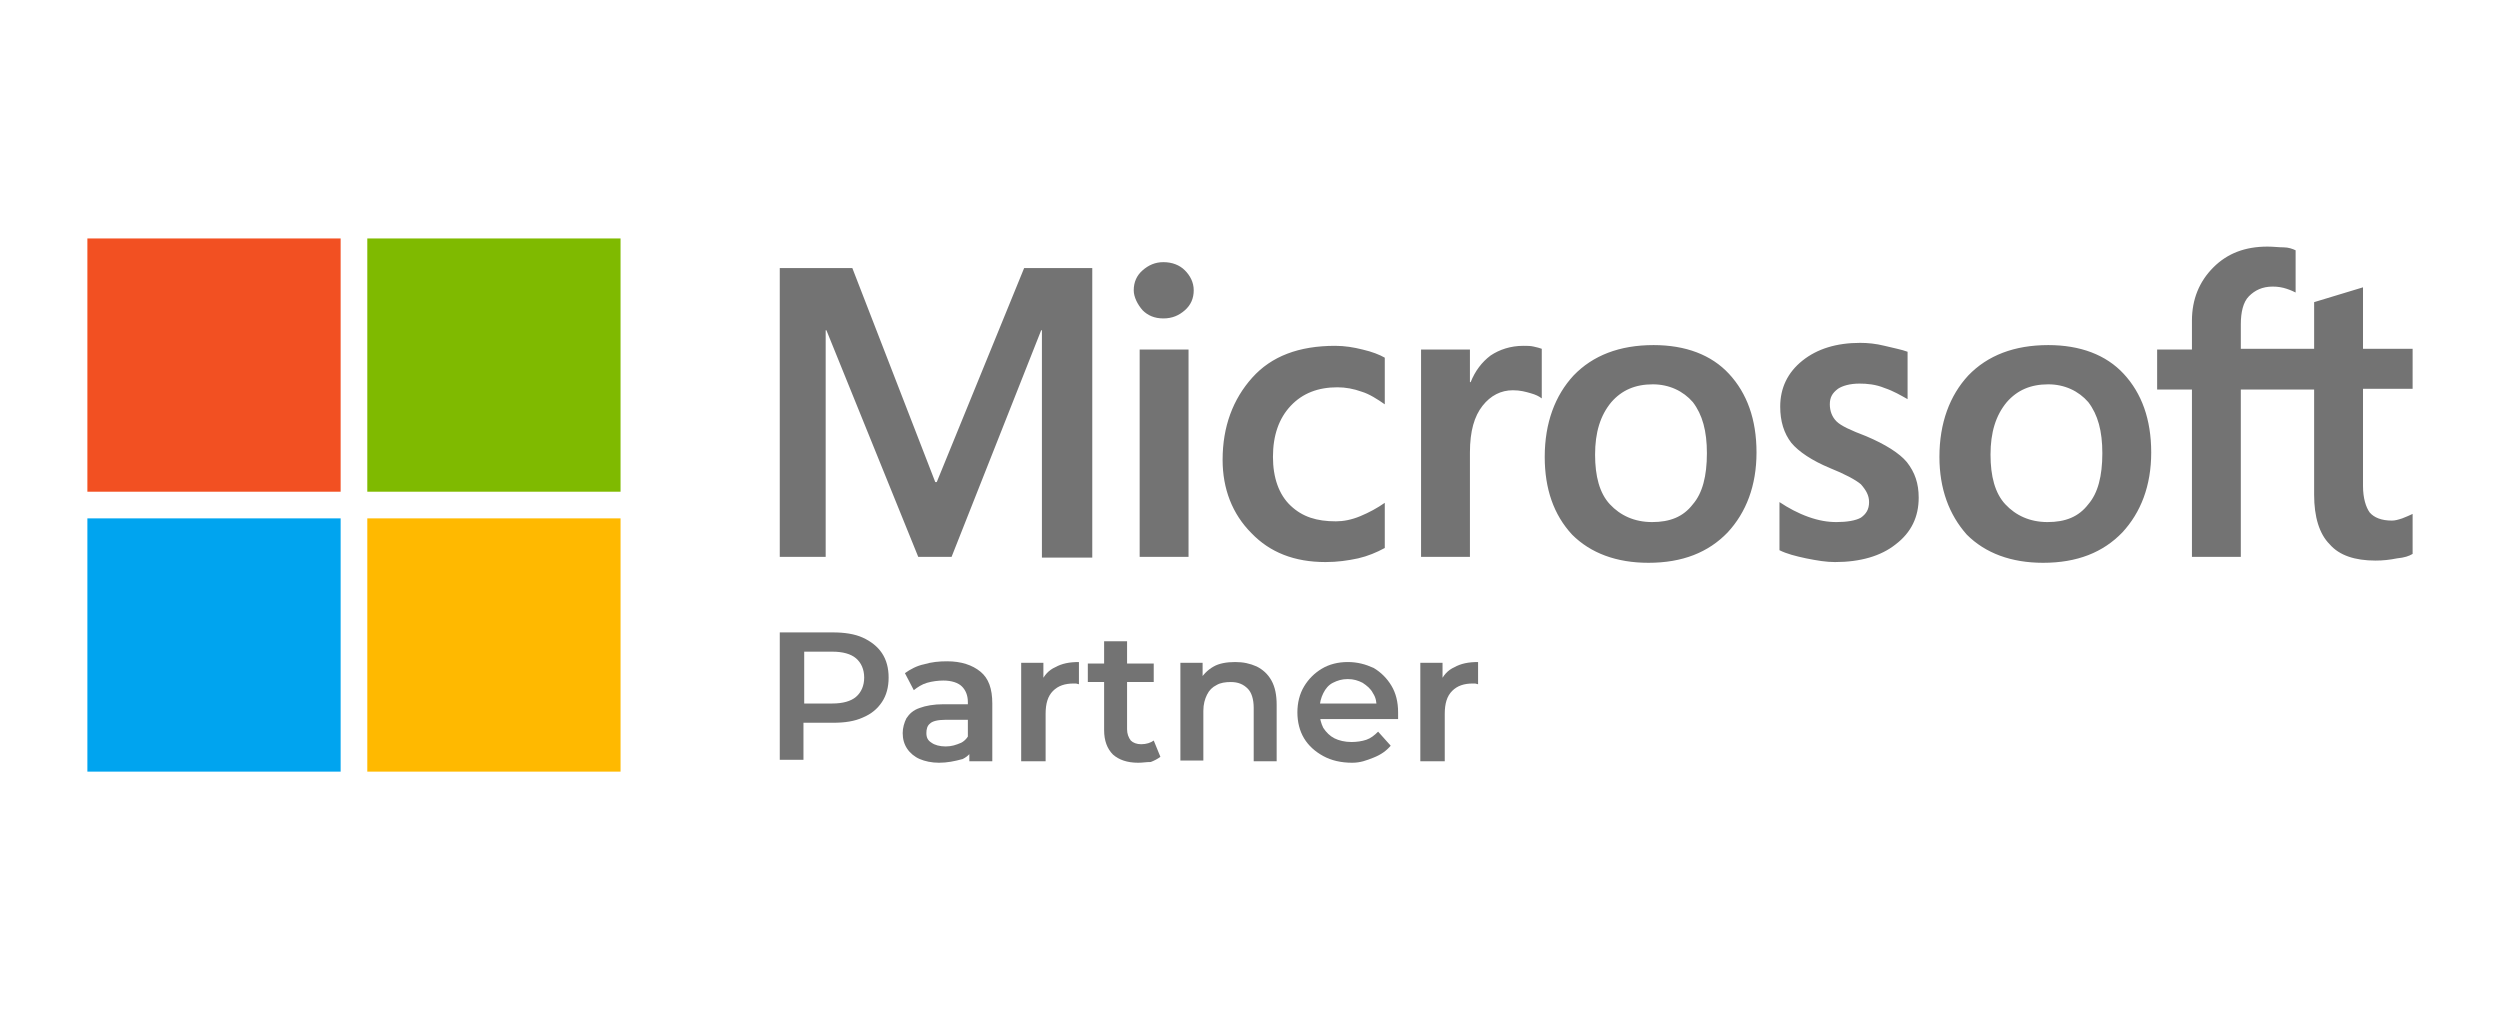
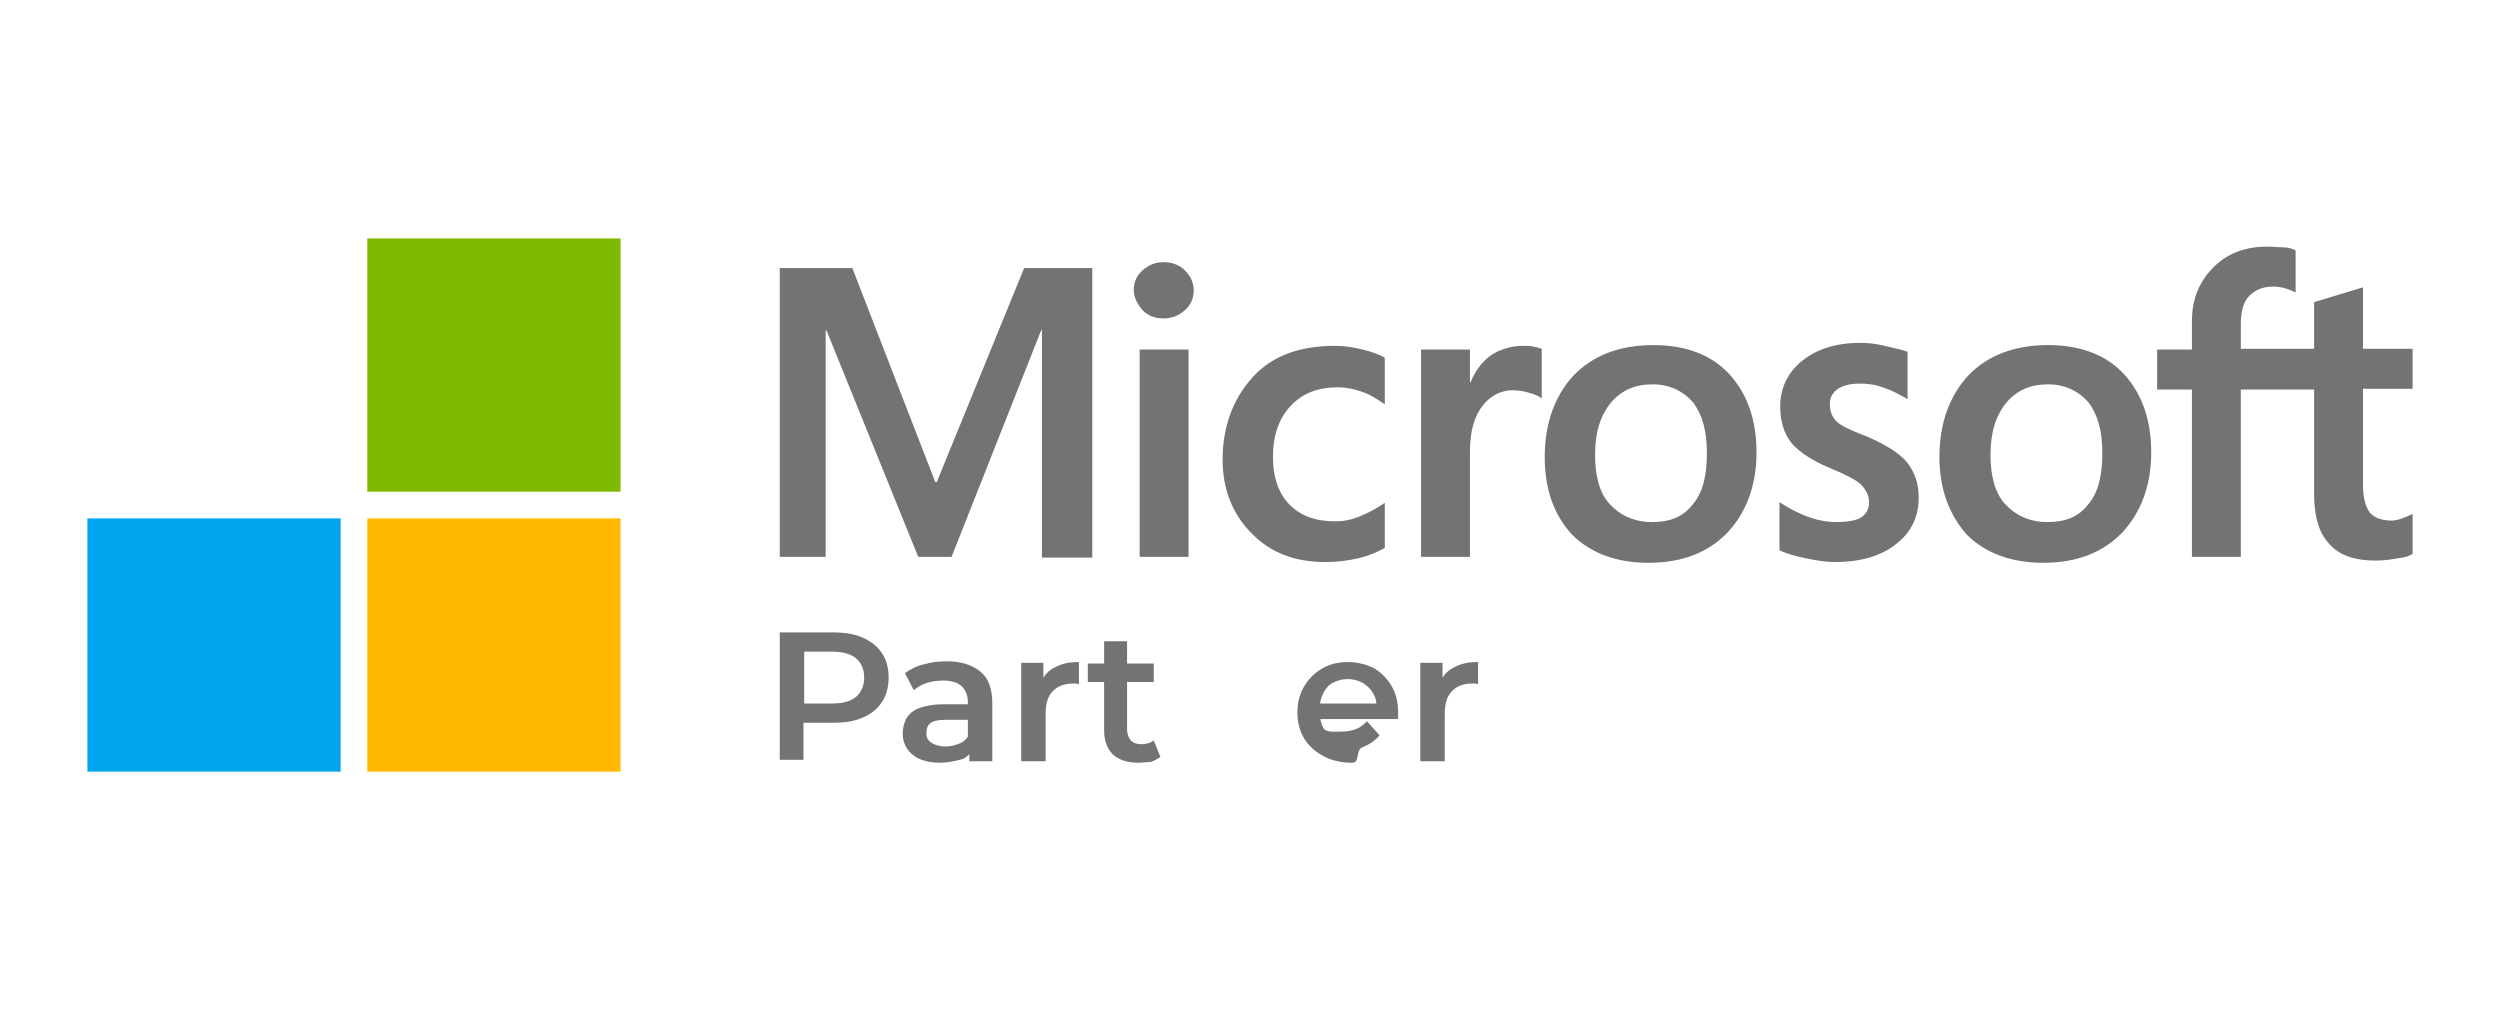
<svg xmlns="http://www.w3.org/2000/svg" version="1.1" id="MS-symbol" width="150.94" height="60.94" x="0px" y="0px" viewBox="0 0 337.6 81.3" style="enable-background:new 0 0 337.6 81.3;" xml:space="preserve">
  <style type="text/css">
	.st0{fill:#F25022;}
	.st1{fill:#7FBA00;}
	.st2{fill:#00A4EF;}
	.st3{fill:#FFB900;}
	.st4{fill:#737373;}
</style>
  <g>
-     <rect x="11.8" y="4.7" class="st0" width="34.2" height="34.2" />
    <rect x="49.6" y="4.7" class="st1" width="34.2" height="34.2" />
    <rect x="11.8" y="42.5" class="st2" width="34.2" height="34.2" />
    <rect x="49.6" y="42.5" class="st3" width="34.2" height="34.2" />
  </g>
  <path class="st4" d="M147.5,8.7v39.1h-6.8V17.1h-0.1l-12.1,30.6H124l-12.4-30.6h-0.1v30.6h-6.2v-39h9.8l11.2,28.9h0.2l11.8-28.9  C138.3,8.7,147.5,8.7,147.5,8.7z M153.1,11.7c0-1.1,0.4-2,1.2-2.7s1.7-1.1,2.8-1.1c1.2,0,2.2,0.4,2.9,1.1s1.2,1.6,1.2,2.7  s-0.4,2-1.2,2.7s-1.7,1.1-2.9,1.1s-2.1-0.4-2.8-1.1C153.6,13.6,153.1,12.6,153.1,11.7z M160.5,19.7v28h-6.6v-28H160.5z M180.4,42.9  c1,0,2.1-0.2,3.3-0.7s2.3-1.1,3.3-1.8v6.1c-1.1,0.6-2.3,1.1-3.6,1.4c-1.4,0.3-2.8,0.5-4.4,0.5c-4.2,0-7.5-1.3-10-3.9  c-2.6-2.6-3.9-6-3.9-9.9c0-4.5,1.4-8.2,4-11.1s6.3-4.3,11.2-4.3c1.3,0,2.5,0.2,3.7,0.5c1.3,0.3,2.3,0.7,3,1.1v6.3  c-1-0.7-2.1-1.4-3.1-1.7c-1.1-0.4-2.2-0.6-3.3-0.6c-2.6,0-4.7,0.8-6.3,2.5s-2.4,4-2.4,6.9c0,2.8,0.8,5.1,2.4,6.6  S177.8,42.9,180.4,42.9z M205.7,19.2c0.5,0,1,0,1.4,0.1c0.5,0.1,0.8,0.2,1.1,0.3v6.7c-0.4-0.3-0.8-0.5-1.5-0.7s-1.4-0.4-2.4-0.4  c-1.6,0-3,0.7-4.1,2.1s-1.7,3.4-1.7,6.3v14.1h-6.6v-28h6.6v4.4h0.1c0.6-1.5,1.5-2.7,2.7-3.6C202.5,19.7,204,19.2,205.7,19.2z   M208.6,34.2c0-4.6,1.4-8.3,3.9-11c2.6-2.7,6.2-4.1,10.8-4.1c4.3,0,7.8,1.3,10.2,3.9s3.7,6.1,3.7,10.6s-1.4,8.1-3.9,10.8  c-2.6,2.7-6.1,4.1-10.7,4.1c-4.3,0-7.8-1.3-10.3-3.8C209.8,42,208.6,38.5,208.6,34.2z M215.4,33.9c0,2.9,0.6,5.2,2,6.7  s3.3,2.4,5.7,2.4s4.2-0.7,5.5-2.4c1.3-1.5,1.9-3.8,1.9-6.9c0-3-0.6-5.2-1.9-6.9c-1.3-1.5-3.2-2.4-5.4-2.4c-2.4,0-4.2,0.8-5.6,2.4  C216.1,28.6,215.4,30.9,215.4,33.9z M247.1,27.1c0,0.9,0.3,1.7,0.9,2.3s1.9,1.2,4,2c2.6,1.1,4.5,2.3,5.5,3.5  c1.1,1.4,1.6,2.9,1.6,4.8c0,2.6-1,4.7-3.1,6.3c-2,1.6-4.8,2.4-8.2,2.4c-1.2,0-2.4-0.2-3.9-0.5c-1.4-0.3-2.6-0.6-3.6-1.1v-6.5  c1.2,0.8,2.5,1.5,3.9,2s2.6,0.7,3.8,0.7c1.4,0,2.6-0.2,3.3-0.6c0.7-0.5,1.1-1.1,1.1-2.1c0-0.9-0.4-1.6-1.1-2.4  c-0.7-0.6-2.2-1.4-4.2-2.2c-2.4-1-4.2-2.2-5.2-3.4c-1-1.3-1.5-2.9-1.5-4.9c0-2.5,1-4.6,3-6.2c2-1.6,4.6-2.4,7.8-2.4  c1,0,2.1,0.1,3.3,0.4s2.3,0.5,3.1,0.8v6.4c-0.9-0.5-1.9-1.1-3.1-1.5c-1.2-0.5-2.4-0.6-3.4-0.6c-1.3,0-2.3,0.3-2.9,0.7  C247.4,25.6,247.1,26.2,247.1,27.1z M261.9,34.2c0-4.6,1.4-8.3,3.9-11c2.6-2.7,6.2-4.1,10.8-4.1c4.3,0,7.8,1.3,10.2,3.9  s3.7,6.1,3.7,10.6s-1.4,8.1-3.9,10.8c-2.6,2.7-6.1,4.1-10.7,4.1c-4.3,0-7.8-1.3-10.3-3.8C263.2,42,261.9,38.5,261.9,34.2z   M268.8,33.9c0,2.9,0.6,5.2,2,6.7s3.3,2.4,5.7,2.4c2.4,0,4.2-0.7,5.5-2.4c1.3-1.5,1.9-3.8,1.9-6.9c0-3-0.6-5.2-1.9-6.9  c-1.3-1.5-3.2-2.4-5.4-2.4c-2.4,0-4.2,0.8-5.6,2.4C269.5,28.6,268.8,30.9,268.8,33.9z M312.5,25.1h-9.9v22.6H296V25.1h-4.7v-5.4h4.7  v-3.9c0-2.9,1-5.3,2.9-7.2s4.3-2.8,7.3-2.8c0.8,0,1.5,0.1,2.2,0.1c0.6,0,1.2,0.2,1.6,0.4V12c-0.2-0.1-0.6-0.3-1.2-0.5  s-1.2-0.3-1.9-0.3c-1.4,0-2.4,0.5-3.2,1.3s-1.1,2.2-1.1,3.8v3.3h9.9v-6.3l6.6-2v8.3h6.7V25h-6.7v13.1c0,1.7,0.4,2.9,0.9,3.6  c0.6,0.7,1.6,1.1,3,1.1c0.4,0,0.8-0.1,1.4-0.3c0.5-0.2,1-0.4,1.4-0.6v5.4c-0.5,0.3-1.1,0.5-2.1,0.6c-1,0.2-1.9,0.3-2.9,0.3  c-2.8,0-4.9-0.7-6.2-2.2c-1.4-1.4-2.1-3.7-2.1-6.7L312.5,25.1L312.5,25.1z" />
  <g>
    <path class="st4" d="M105.3,75.3V57.9h7.2c1.5,0,2.9,0.2,4,0.7s2,1.2,2.6,2.1c0.6,0.9,0.9,2,0.9,3.3c0,1.3-0.3,2.4-0.9,3.3   s-1.4,1.6-2.6,2.1c-1.1,0.5-2.4,0.7-4,0.7h-5.4l1.4-1.5v6.5h-3.2V75.3z M108.6,69.1l-1.4-1.6h5.2c1.4,0,2.5-0.3,3.2-0.9   s1.1-1.5,1.1-2.6s-0.4-2-1.1-2.6s-1.8-0.9-3.2-0.9h-5.2l1.4-1.6V69.1z" />
    <path class="st4" d="M126.8,75.5c-1,0-1.9-0.2-2.6-0.5s-1.3-0.8-1.7-1.4s-0.6-1.3-0.6-2.1c0-0.7,0.2-1.4,0.5-2   c0.4-0.6,0.9-1.1,1.8-1.4c0.8-0.3,1.9-0.5,3.2-0.5h3.9v2.1h-3.6c-1.1,0-1.8,0.2-2.1,0.5c-0.4,0.3-0.5,0.8-0.5,1.3   c0,0.6,0.2,1,0.7,1.3c0.4,0.3,1.1,0.5,1.9,0.5c0.8,0,1.4-0.2,2.1-0.5c0.6-0.3,1-0.9,1.3-1.5l0.5,1.9c-0.3,0.8-0.8,1.4-1.6,1.8   C128.9,75.3,127.9,75.5,126.8,75.5z M130.9,75.3v-2.7l-0.2-0.6v-4.7c0-0.9-0.3-1.6-0.8-2.1s-1.4-0.8-2.5-0.8   c-0.7,0-1.5,0.1-2.2,0.3c-0.7,0.2-1.3,0.6-1.8,1l-1.2-2.3c0.7-0.5,1.6-1,2.6-1.2c1-0.3,2-0.4,3.1-0.4c1.9,0,3.4,0.5,4.5,1.4   s1.6,2.3,1.6,4.3v7.8L130.9,75.3L130.9,75.3z" />
    <path class="st4" d="M137.9,75.3V62h3v3.7l-0.3-1.1c0.4-0.9,1-1.6,1.9-2c0.9-0.5,1.9-0.7,3.2-0.7v3c-0.1,0-0.3-0.1-0.4-0.1   s-0.2,0-0.3,0c-1.2,0-2.1,0.3-2.8,1s-1,1.7-1,3.1v6.4C141.2,75.3,137.9,75.3,137.9,75.3z" />
    <path class="st4" d="M146.9,64.6v-2.5h8.9v2.5H146.9z M153.7,75.5c-1.5,0-2.6-0.4-3.4-1.1c-0.8-0.8-1.2-1.9-1.2-3.3v-12h3.1V71   c0,0.6,0.2,1.1,0.5,1.5c0.3,0.3,0.8,0.5,1.4,0.5c0.7,0,1.3-0.2,1.7-0.5l0.9,2.2c-0.4,0.3-0.8,0.5-1.3,0.7   C154.8,75.4,154.3,75.5,153.7,75.5z" />
-     <path class="st4" d="M166.8,61.9c1.1,0,2,0.2,2.9,0.6c0.8,0.4,1.5,1,2,1.9s0.7,2,0.7,3.3v7.6h-3.1v-7.2c0-1.2-0.3-2.1-0.8-2.6   c-0.6-0.6-1.3-0.9-2.3-0.9c-0.7,0-1.4,0.1-1.9,0.4c-0.6,0.3-1,0.7-1.3,1.3c-0.3,0.6-0.5,1.3-0.5,2.2v6.7h-3.1V62h3v3.6l-0.5-1.1   c0.5-0.8,1.1-1.5,2-2C164.6,62.1,165.6,61.9,166.8,61.9z" />
-     <path class="st4" d="M182.6,75.5c-1.5,0-2.8-0.3-3.9-0.9s-2-1.4-2.6-2.4s-0.9-2.2-0.9-3.5s0.3-2.5,0.9-3.5s1.4-1.8,2.4-2.4   c1-0.6,2.2-0.9,3.5-0.9s2.4,0.3,3.5,0.8c1,0.6,1.8,1.4,2.4,2.4s0.9,2.2,0.9,3.6c0,0.1,0,0.3,0,0.4c0,0.2,0,0.3,0,0.5h-11.1v-2.1   h9.4l-1.2,0.6c0-0.8-0.1-1.4-0.5-2c-0.3-0.6-0.8-1-1.4-1.4c-0.6-0.3-1.2-0.5-2-0.5s-1.4,0.2-2,0.5s-1,0.8-1.3,1.4s-0.5,1.3-0.5,2.1   v0.5c0,0.8,0.2,1.5,0.5,2.1c0.4,0.6,0.9,1.1,1.5,1.4s1.4,0.5,2.3,0.5c0.7,0,1.4-0.1,2-0.3c0.6-0.2,1.1-0.6,1.6-1.1l1.7,1.9   c-0.6,0.7-1.3,1.2-2.3,1.6S183.7,75.5,182.6,75.5z" />
+     <path class="st4" d="M182.6,75.5c-1.5,0-2.8-0.3-3.9-0.9s-2-1.4-2.6-2.4s-0.9-2.2-0.9-3.5s0.3-2.5,0.9-3.5s1.4-1.8,2.4-2.4   c1-0.6,2.2-0.9,3.5-0.9s2.4,0.3,3.5,0.8c1,0.6,1.8,1.4,2.4,2.4s0.9,2.2,0.9,3.6c0,0.1,0,0.3,0,0.4c0,0.2,0,0.3,0,0.5h-11.1v-2.1   h9.4l-1.2,0.6c0-0.8-0.1-1.4-0.5-2c-0.3-0.6-0.8-1-1.4-1.4c-0.6-0.3-1.2-0.5-2-0.5s-1.4,0.2-2,0.5s-1,0.8-1.3,1.4s-0.5,1.3-0.5,2.1   v0.5c0,0.8,0.2,1.5,0.5,2.1s1.4,0.5,2.3,0.5c0.7,0,1.4-0.1,2-0.3c0.6-0.2,1.1-0.6,1.6-1.1l1.7,1.9   c-0.6,0.7-1.3,1.2-2.3,1.6S183.7,75.5,182.6,75.5z" />
    <path class="st4" d="M191.8,75.3V62h3v3.7l-0.3-1.1c0.4-0.9,1-1.6,1.9-2c0.9-0.5,1.9-0.7,3.2-0.7v3c-0.1,0-0.3-0.1-0.4-0.1   s-0.2,0-0.3,0c-1.2,0-2.1,0.3-2.8,1s-1,1.7-1,3.1v6.4C195.1,75.3,191.8,75.3,191.8,75.3z" />
  </g>
</svg>